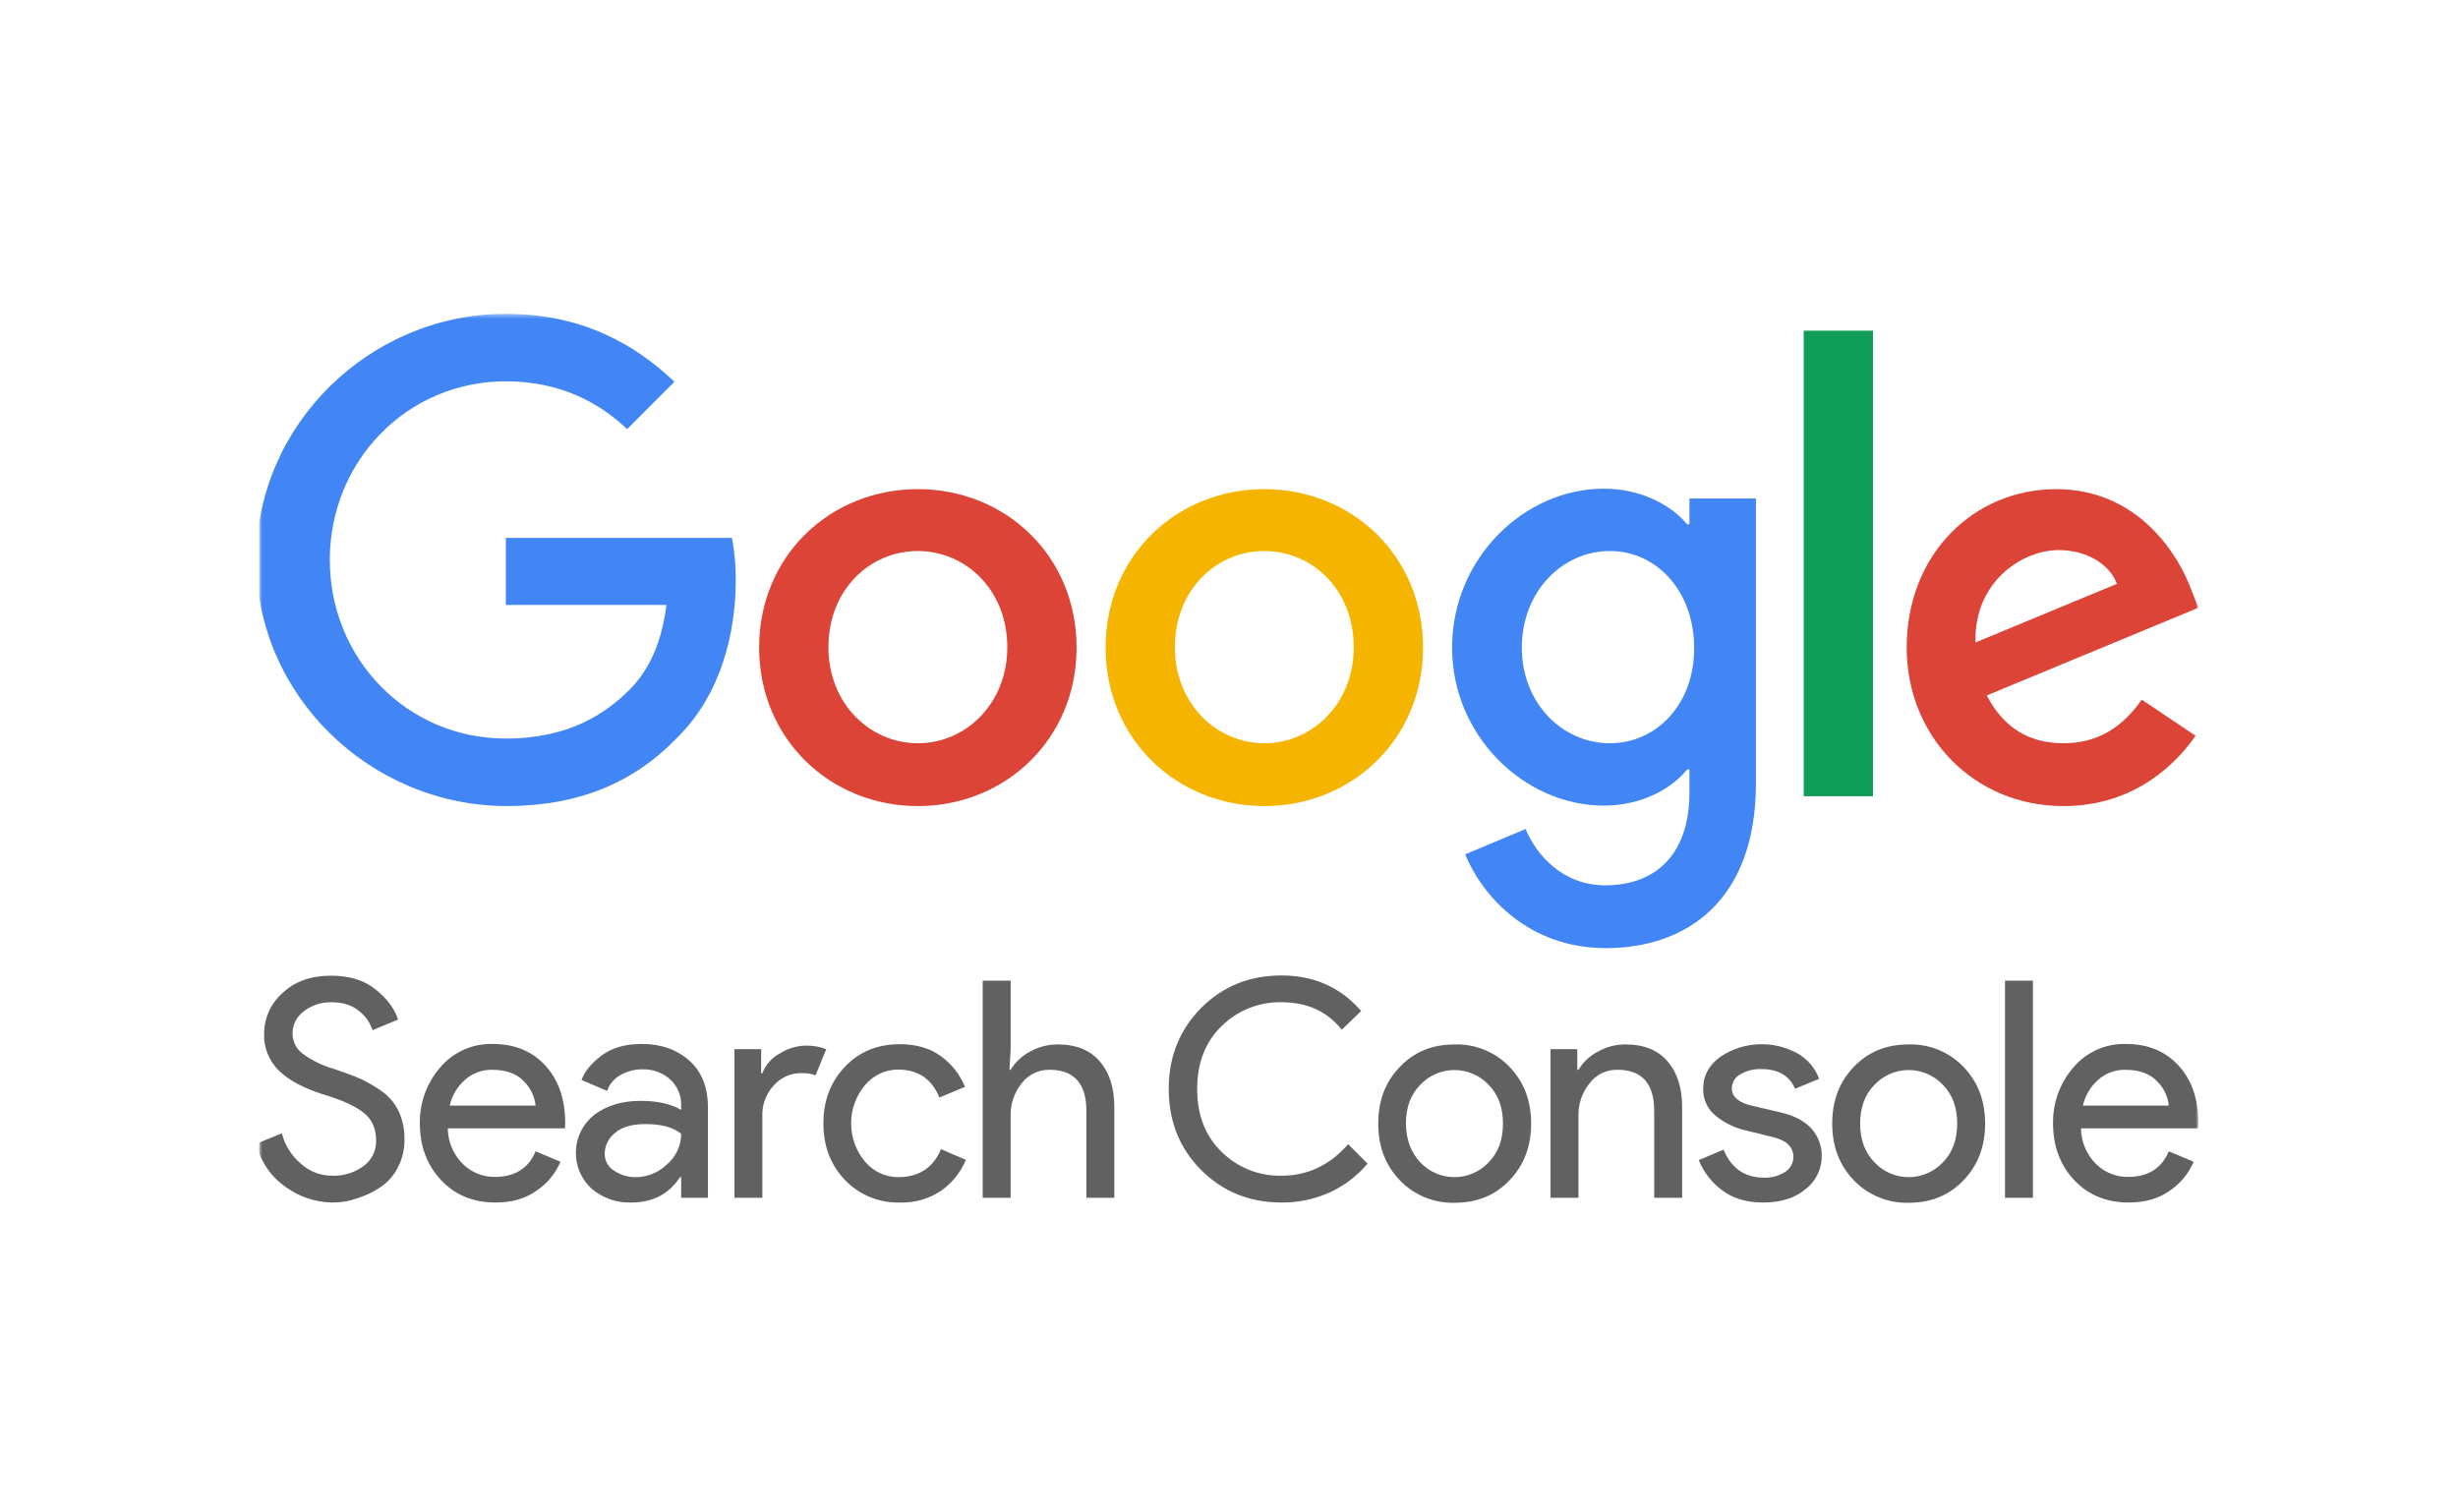
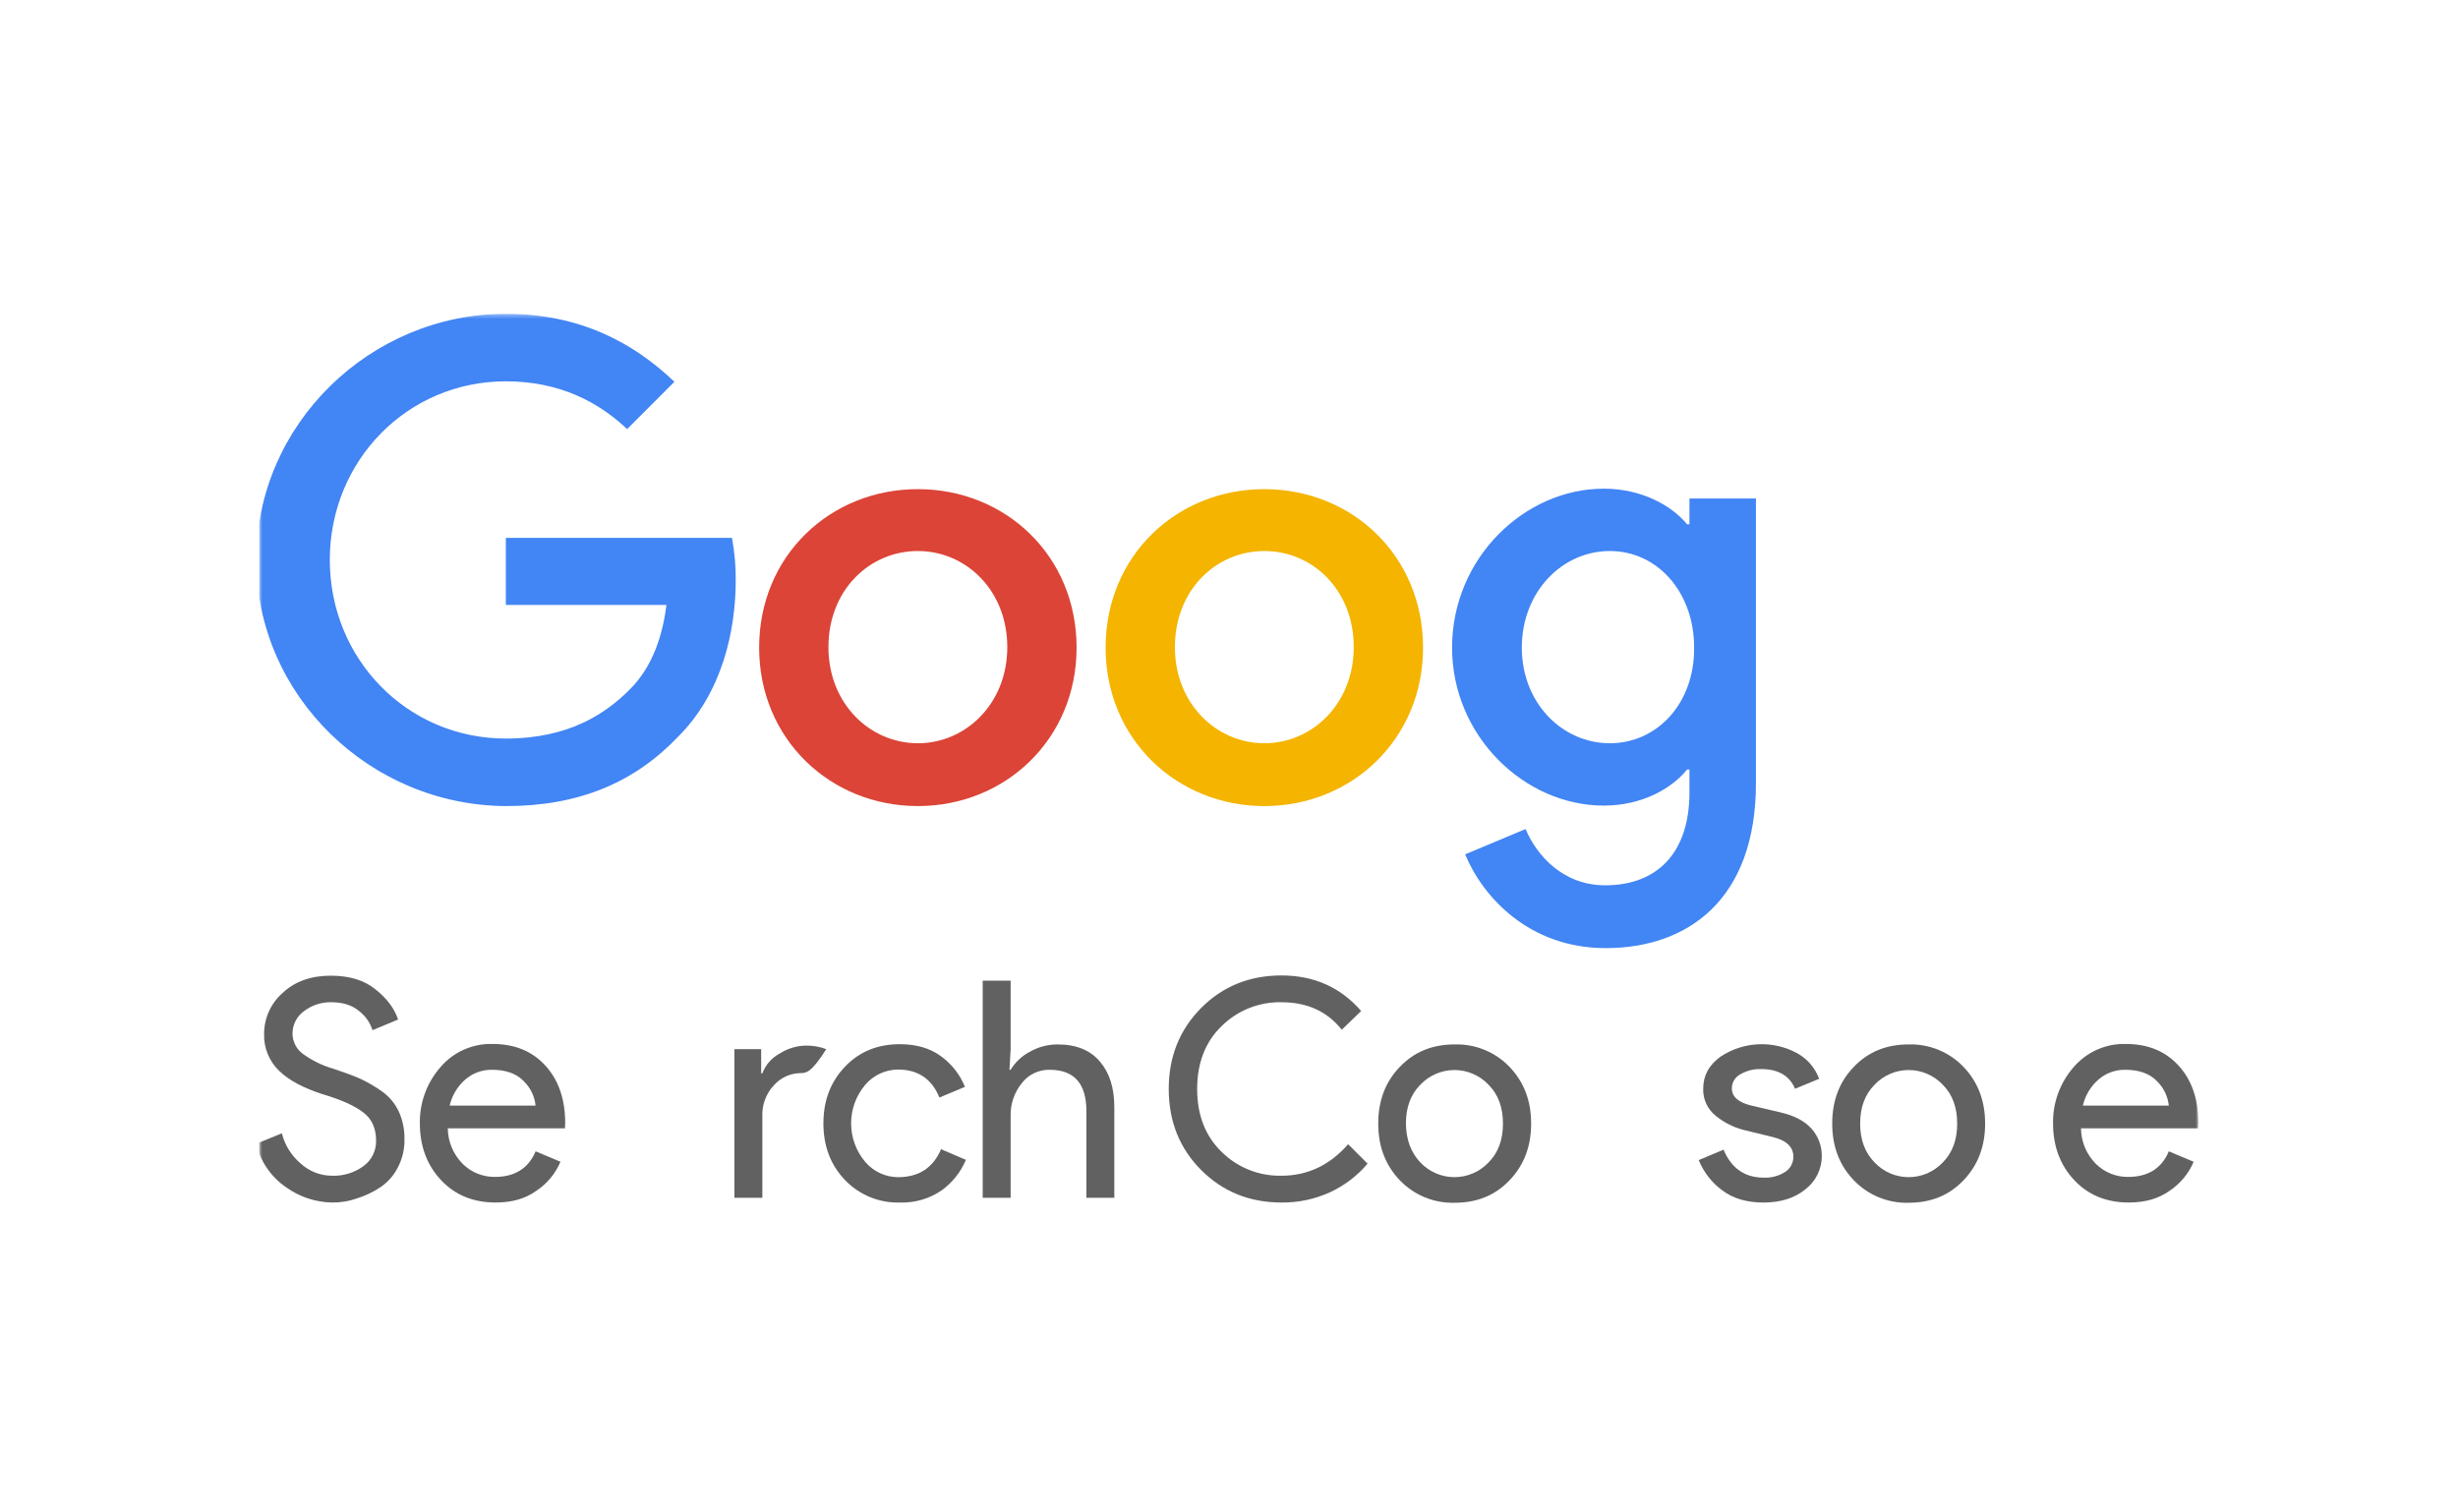
<svg xmlns="http://www.w3.org/2000/svg" width="520" height="320" viewBox="0 0 520 320" fill="none">
  <g clip-path="url(#clip0_2110_438)">
    <mask id="mask0_2110_438" style="mask-type:luminance" maskUnits="userSpaceOnUse" x="54" y="66" width="412" height="190">
      <path d="M465.076 66.393H54.797V255.607H465.076V66.393Z" fill="white" />
    </mask>
    <g mask="url(#mask0_2110_438)">
      <path d="M70.244 254.424C66.733 254.365 63.325 253.227 60.481 251.165C57.321 248.999 55.087 245.724 54.222 241.988L59.63 239.781C60.248 242.267 61.632 244.496 63.585 246.15C65.413 247.836 67.811 248.768 70.296 248.758C72.643 248.833 74.949 248.128 76.855 246.753C77.721 246.136 78.42 245.313 78.892 244.359C79.364 243.406 79.593 242.35 79.559 241.286C79.559 238.729 78.658 236.723 76.855 235.368C75.052 233.965 72.148 232.66 68.241 231.507C64.186 230.204 61.084 228.548 59.028 226.543C57.985 225.532 57.166 224.314 56.622 222.966C56.079 221.619 55.824 220.172 55.873 218.72C55.873 217.086 56.221 215.472 56.895 213.984C57.569 212.496 58.552 211.17 59.779 210.094C62.383 207.636 65.788 206.432 69.993 206.432C73.9 206.432 77.054 207.385 79.456 209.341C81.909 211.296 83.46 213.402 84.213 215.71L78.805 217.966C78.295 216.351 77.299 214.933 75.954 213.905C74.452 212.65 72.497 212.05 70.095 212.05C67.999 212.003 65.949 212.675 64.287 213.955C63.541 214.494 62.935 215.202 62.517 216.021C62.099 216.841 61.881 217.748 61.883 218.669C61.885 219.511 62.086 220.34 62.469 221.09C62.852 221.839 63.406 222.488 64.087 222.982C66.055 224.409 68.258 225.479 70.596 226.141C72.849 226.894 74.751 227.596 76.254 228.248C77.868 229.009 79.41 229.916 80.86 230.956C82.37 232.036 83.576 233.486 84.366 235.168C85.196 237.01 85.606 239.014 85.567 241.035C85.609 243.11 85.127 245.163 84.166 247.002C83.323 248.68 82.065 250.113 80.51 251.164C78.994 252.179 77.341 252.972 75.602 253.521C73.885 254.141 72.07 254.446 70.244 254.424V254.424Z" fill="#616161" />
      <path d="M104.846 254.424C100.088 254.424 96.232 252.82 93.279 249.66C90.325 246.5 88.822 242.492 88.822 237.675C88.747 233.333 90.281 229.116 93.129 225.841C94.485 224.237 96.184 222.959 98.099 222.1C100.014 221.24 102.097 220.822 104.195 220.876C108.852 220.876 112.557 222.38 115.361 225.439C118.166 228.498 119.568 232.56 119.568 237.625L119.517 238.727H94.731C94.763 241.551 95.895 244.25 97.886 246.249C98.783 247.137 99.846 247.838 101.015 248.311C102.184 248.785 103.436 249.021 104.697 249.007C108.902 249.007 111.806 247.202 113.31 243.591L118.568 245.798C117.517 248.29 115.758 250.417 113.51 251.916C111.157 253.622 108.304 254.423 104.848 254.423L104.846 254.424ZM113.305 233.915C113.102 231.977 112.235 230.169 110.852 228.799C109.35 227.194 107.096 226.341 104.092 226.341C102.018 226.308 100.005 227.04 98.435 228.398C96.781 229.843 95.625 231.773 95.129 233.914H113.305V233.915Z" fill="#616161" />
-       <path d="M133.537 254.424C130.485 254.533 127.503 253.496 125.175 251.516C124.07 250.509 123.198 249.273 122.62 247.893C122.042 246.513 121.773 245.023 121.83 243.528C121.887 242.033 122.27 240.569 122.952 239.237C123.633 237.906 124.598 236.74 125.777 235.821C128.43 233.865 131.685 232.913 135.591 232.913C139.049 232.913 141.9 233.564 144.103 234.818V233.916C144.14 232.872 143.948 231.833 143.542 230.871C143.135 229.91 142.524 229.049 141.75 228.349C140.148 226.938 138.073 226.186 135.941 226.242C134.309 226.224 132.702 226.64 131.284 227.447C129.945 228.167 128.927 229.367 128.433 230.806L123.025 228.497C123.726 226.592 125.178 224.887 127.332 223.281C129.486 221.676 132.288 220.874 135.794 220.874C139.797 220.874 143.154 222.028 145.809 224.385C148.463 226.741 149.764 230.053 149.764 234.314V253.42H144.104V249.058H143.856C141.5 252.67 138.044 254.424 133.537 254.424ZM134.49 249.06C136.962 249.053 139.334 248.082 141.102 246.351C142.045 245.559 142.802 244.569 143.321 243.451C143.84 242.333 144.107 241.114 144.104 239.882C142.451 238.528 139.948 237.826 136.593 237.826C133.742 237.826 131.585 238.428 130.134 239.681C129.464 240.197 128.918 240.857 128.537 241.612C128.155 242.367 127.948 243.198 127.93 244.044C127.911 244.777 128.087 245.502 128.438 246.145C128.79 246.788 129.305 247.326 129.932 247.705C131.279 248.609 132.868 249.081 134.49 249.06Z" fill="#616161" />
-       <path d="M161.279 253.421H155.371V221.98H161.028V227.095H161.278C161.954 225.282 163.273 223.783 164.983 222.883C166.602 221.849 168.472 221.277 170.391 221.228C171.895 221.185 173.393 221.441 174.798 221.981L172.545 227.497C171.53 227.154 170.461 227.001 169.391 227.045C168.322 227.051 167.265 227.281 166.291 227.722C165.316 228.162 164.445 228.803 163.733 229.602C162.904 230.486 162.259 231.528 161.838 232.665C161.416 233.802 161.226 235.012 161.279 236.224L161.279 253.421Z" fill="#616161" />
+       <path d="M161.279 253.421H155.371V221.98H161.028V227.095H161.278C161.954 225.282 163.273 223.783 164.983 222.883C166.602 221.849 168.472 221.277 170.391 221.228C171.895 221.185 173.393 221.441 174.798 221.981C171.53 227.154 170.461 227.001 169.391 227.045C168.322 227.051 167.265 227.281 166.291 227.722C165.316 228.162 164.445 228.803 163.733 229.602C162.904 230.486 162.259 231.528 161.838 232.665C161.416 233.802 161.226 235.012 161.279 236.224L161.279 253.421Z" fill="#616161" />
      <path d="M190.371 254.427C188.21 254.49 186.059 254.098 184.058 253.278C182.057 252.457 180.25 251.226 178.754 249.663C175.699 246.454 174.197 242.495 174.197 237.678C174.197 232.861 175.699 228.902 178.754 225.693C181.808 222.484 185.664 220.928 190.371 220.928C193.876 220.928 196.781 221.78 199.084 223.485C201.343 225.124 203.095 227.365 204.142 229.954L198.734 232.211C197.132 228.25 194.177 226.293 189.971 226.293C188.657 226.301 187.359 226.592 186.167 227.146C184.975 227.7 183.915 228.503 183.06 229.503C181.121 231.784 180.056 234.681 180.056 237.677C180.056 240.673 181.121 243.57 183.06 245.851C183.915 246.851 184.975 247.655 186.167 248.208C187.359 248.762 188.657 249.053 189.971 249.061C194.378 249.061 197.382 247.104 199.084 243.143L204.342 245.399C203.25 247.989 201.466 250.228 199.186 251.869C196.593 253.637 193.506 254.532 190.371 254.427Z" fill="#616161" />
      <path d="M213.806 207.487V221.979L213.556 226.341H213.806C214.785 224.724 216.188 223.406 217.863 222.53C219.66 221.499 221.699 220.963 223.771 220.977C227.678 220.977 230.632 222.18 232.684 224.588C234.737 226.996 235.739 230.204 235.739 234.215V253.421H229.83V235.068C229.83 229.251 227.226 226.342 222.066 226.342C220.913 226.315 219.77 226.564 218.734 227.071C217.697 227.577 216.796 228.325 216.108 229.251C214.576 231.17 213.76 233.564 213.803 236.02V253.421H207.895V207.487H213.803H213.806Z" fill="#616161" />
      <path d="M271.089 254.423C264.329 254.423 258.67 252.115 254.114 247.554C249.558 242.993 247.253 237.274 247.253 230.403C247.253 223.532 249.558 217.866 254.114 213.252C258.671 208.689 264.329 206.382 271.089 206.382C277.998 206.382 283.606 208.89 287.963 213.905L283.857 217.866C280.752 213.955 276.497 212.05 271.088 212.05C268.746 212.001 266.417 212.424 264.241 213.294C262.065 214.164 260.085 215.463 258.42 217.114C254.962 220.474 253.264 224.937 253.264 230.403C253.264 235.869 254.966 240.332 258.42 243.692C260.085 245.343 262.065 246.642 264.241 247.512C266.417 248.382 268.746 248.805 271.088 248.756C276.596 248.756 281.303 246.551 285.208 242.087L289.315 246.199C287.16 248.752 284.478 250.805 281.453 252.217C278.204 253.714 274.664 254.468 271.088 254.423H271.089Z" fill="#616161" />
      <path d="M296.127 225.74C299.183 222.53 303.037 220.976 307.745 220.976C309.906 220.913 312.057 221.305 314.058 222.125C316.059 222.946 317.866 224.177 319.362 225.74C322.416 228.949 323.919 232.909 323.919 237.725C323.919 242.542 322.416 246.502 319.362 249.71C316.308 252.919 312.452 254.475 307.745 254.475C305.583 254.538 303.433 254.146 301.432 253.326C299.431 252.505 297.624 251.273 296.127 249.71C293.073 246.502 291.57 242.542 291.57 237.725C291.57 232.909 293.073 228.898 296.127 225.74ZM300.484 245.949C301.411 246.931 302.529 247.713 303.769 248.248C305.009 248.783 306.344 249.059 307.694 249.059C309.044 249.059 310.38 248.783 311.62 248.248C312.86 247.713 313.977 246.931 314.905 245.949C316.958 243.893 317.959 241.135 317.959 237.725C317.959 234.314 316.958 231.556 314.905 229.501C313.977 228.519 312.859 227.737 311.619 227.202C310.38 226.668 309.044 226.392 307.694 226.392C306.344 226.392 305.009 226.668 303.769 227.202C302.529 227.737 301.411 228.519 300.484 229.501C298.431 231.556 297.429 234.314 297.429 237.725C297.48 241.135 298.481 243.843 300.484 245.948V245.949Z" fill="#616161" />
-       <path d="M333.683 221.979V226.341H333.933C334.912 224.723 336.314 223.405 337.988 222.53C339.786 221.498 341.825 220.962 343.898 220.977C347.803 220.977 350.758 222.18 352.811 224.588C354.864 226.996 355.863 230.203 355.863 234.214V253.42H349.955V235.067C349.955 229.25 347.351 226.341 342.191 226.341C341.038 226.314 339.895 226.563 338.858 227.07C337.821 227.576 336.921 228.324 336.233 229.25C334.7 231.169 333.885 233.563 333.928 236.019V253.42H328.018V221.979H333.678H333.683Z" fill="#616161" />
      <path d="M373.04 254.426C369.535 254.426 366.631 253.575 364.378 251.869C362.146 250.237 360.412 248.015 359.37 245.451L364.628 243.244C366.28 247.205 369.135 249.162 373.14 249.162C374.73 249.234 376.304 248.814 377.646 247.957C378.185 247.614 378.628 247.139 378.934 246.578C379.241 246.017 379.4 245.388 379.399 244.748C379.399 242.692 377.947 241.286 375.092 240.586L368.731 239.031C366.646 238.472 364.702 237.481 363.023 236.123C362.145 235.437 361.442 234.552 360.972 233.541C360.501 232.529 360.278 231.421 360.319 230.306C360.319 227.548 361.571 225.291 364.024 223.536C366.403 221.962 369.165 221.066 372.014 220.942C374.863 220.819 377.691 221.473 380.198 222.835C382.347 224.024 383.999 225.946 384.855 228.25L379.748 230.356C378.595 227.598 376.192 226.193 372.59 226.193C371.046 226.134 369.517 226.517 368.183 227.298C367.641 227.579 367.186 228.003 366.868 228.525C366.551 229.046 366.382 229.645 366.38 230.256C366.38 232.062 367.781 233.265 370.535 233.917L376.744 235.371C379.7 236.073 381.852 237.226 383.305 238.881C384.671 240.451 385.419 242.467 385.407 244.549C385.417 245.915 385.109 247.265 384.509 248.492C383.909 249.719 383.033 250.789 381.95 251.619C379.644 253.525 376.642 254.427 373.036 254.427L373.04 254.426Z" fill="#616161" />
      <path d="M392.169 225.74C395.224 222.53 399.079 220.976 403.786 220.976C405.947 220.913 408.098 221.305 410.099 222.125C412.1 222.946 413.907 224.177 415.404 225.74C418.458 228.949 419.96 232.909 419.96 237.725C419.96 242.542 418.458 246.502 415.404 249.71C412.349 252.919 408.493 254.475 403.786 254.475C401.625 254.538 399.474 254.146 397.473 253.326C395.472 252.505 393.665 251.273 392.169 249.71C389.114 246.502 387.612 242.542 387.612 237.725C387.612 232.909 389.114 228.898 392.169 225.74ZM396.576 245.949C397.503 246.931 398.621 247.713 399.861 248.248C401.101 248.783 402.436 249.059 403.786 249.059C405.136 249.059 406.472 248.783 407.712 248.248C408.951 247.713 410.069 246.931 410.997 245.949C413.049 243.893 414.052 241.135 414.052 237.725C414.052 234.314 413.049 231.556 410.997 229.501C410.069 228.519 408.951 227.737 407.711 227.202C406.472 226.668 405.136 226.392 403.786 226.392C402.436 226.392 401.101 226.668 399.861 227.202C398.621 227.737 397.503 228.519 396.576 229.501C394.523 231.556 393.521 234.314 393.521 237.725C393.521 241.135 394.523 243.843 396.575 245.948L396.576 245.949Z" fill="#616161" />
-       <path d="M430.075 253.421H424.167V207.487H430.075V253.421Z" fill="#616161" />
      <path d="M450.355 254.424C445.596 254.424 441.741 252.82 438.787 249.66C435.834 246.5 434.331 242.492 434.331 237.675C434.256 233.333 435.79 229.116 438.638 225.841C439.994 224.237 441.693 222.959 443.608 222.1C445.523 221.24 447.606 220.822 449.704 220.876C454.361 220.876 458.066 222.38 460.87 225.439C463.674 228.498 465.077 232.56 465.077 237.625L465.027 238.728H440.24C440.272 241.552 441.404 244.251 443.395 246.25C444.291 247.138 445.355 247.839 446.524 248.312C447.693 248.786 448.944 249.022 450.205 249.008C454.411 249.008 457.315 247.203 458.819 243.593L464.077 245.8C463.026 248.291 461.267 250.418 459.019 251.918C456.666 253.623 453.761 254.424 450.357 254.424H450.355ZM458.817 233.915C458.614 231.977 457.747 230.169 456.363 228.799C454.862 227.194 452.608 226.341 449.604 226.341C447.53 226.308 445.516 227.04 443.946 228.398C442.293 229.843 441.136 231.773 440.641 233.914L458.817 233.915Z" fill="#616161" />
      <path d="M54.222 118.469C54.222 89.803 78.29 66.393 107.014 66.393C122.863 66.393 134.154 72.642 142.673 80.776L132.668 90.793C126.626 85.042 118.308 80.677 107.014 80.677C86.116 80.677 69.772 97.54 69.772 118.469C69.772 139.398 86.115 156.261 107.014 156.261C120.585 156.261 128.31 150.806 133.262 145.846C137.326 141.779 139.995 135.927 140.988 127.992H107.014V113.807H154.856C155.401 116.752 155.666 119.742 155.648 122.737C155.648 133.45 152.774 146.643 143.365 155.966C134.253 165.49 122.565 170.546 107.113 170.546C78.29 170.446 54.222 147.136 54.222 118.469Z" fill="#4285F4" />
      <path d="M194.178 103.491C175.655 103.491 160.6 117.576 160.6 137.019C160.6 156.361 175.655 170.547 194.178 170.547C212.702 170.547 227.756 156.361 227.756 137.019C227.756 117.579 212.7 103.491 194.178 103.491ZM194.178 157.254C184.076 157.254 175.259 148.921 175.259 136.919C175.259 124.818 183.975 116.583 194.178 116.583C204.28 116.583 213.096 124.818 213.096 136.919C213.096 148.921 204.28 157.255 194.178 157.255V157.254Z" fill="#DB4437" />
      <path d="M267.473 103.491C248.952 103.491 233.896 117.576 233.896 137.019C233.896 156.361 248.951 170.547 267.473 170.547C285.995 170.547 301.053 156.361 301.053 137.019C301.053 117.579 285.997 103.491 267.474 103.491H267.473ZM267.473 157.254C257.371 157.254 248.555 148.921 248.555 136.919C248.555 124.818 257.271 116.583 267.473 116.583C277.675 116.583 286.392 124.818 286.392 136.92C286.392 148.921 277.577 157.255 267.473 157.255V157.254Z" fill="#F4B400" />
      <path d="M357.41 105.474V110.93H356.915C353.646 106.962 347.307 103.392 339.285 103.392C322.543 103.392 307.192 118.071 307.192 137.018C307.192 155.766 322.546 170.446 339.285 170.446C347.307 170.446 353.646 166.875 356.915 162.808H357.41V167.668C357.41 180.464 350.575 187.31 339.581 187.31C330.568 187.31 325.023 180.861 322.743 175.403L309.966 180.76C313.631 189.69 323.437 200.599 339.682 200.599C356.916 200.599 371.476 190.481 371.476 165.682V105.474H357.41ZM340.572 157.254C330.469 157.254 321.949 148.723 321.949 137.018C321.949 125.214 330.468 116.583 340.572 116.583C350.574 116.583 358.401 125.214 358.401 137.018C358.5 148.822 350.575 157.254 340.572 157.254Z" fill="#4285F4" />
-       <path d="M396.237 69.963H381.578V168.462H396.237V69.963Z" fill="#0F9D58" />
-       <path d="M436.55 157.255C429.023 157.255 423.773 153.783 420.306 147.137L465.078 128.585L463.591 124.818C460.818 117.279 452.3 103.491 434.967 103.491C417.733 103.491 403.37 117.081 403.37 137.019C403.37 155.767 417.534 170.547 436.551 170.547C451.903 170.547 460.719 161.122 464.482 155.667L453.091 148.029C449.228 153.584 444.078 157.255 436.55 157.255ZM435.459 116.386C441.303 116.386 446.256 119.263 447.84 123.528L417.928 135.927C417.532 123.032 427.933 116.386 435.459 116.386H435.459Z" fill="#DB4437" />
    </g>
  </g>
  <defs>
    <clipPath id="clip0_2110_438">
      <rect width="410.278" height="189.215" fill="white" transform="translate(54.797 66.393)" />
    </clipPath>
  </defs>
</svg>